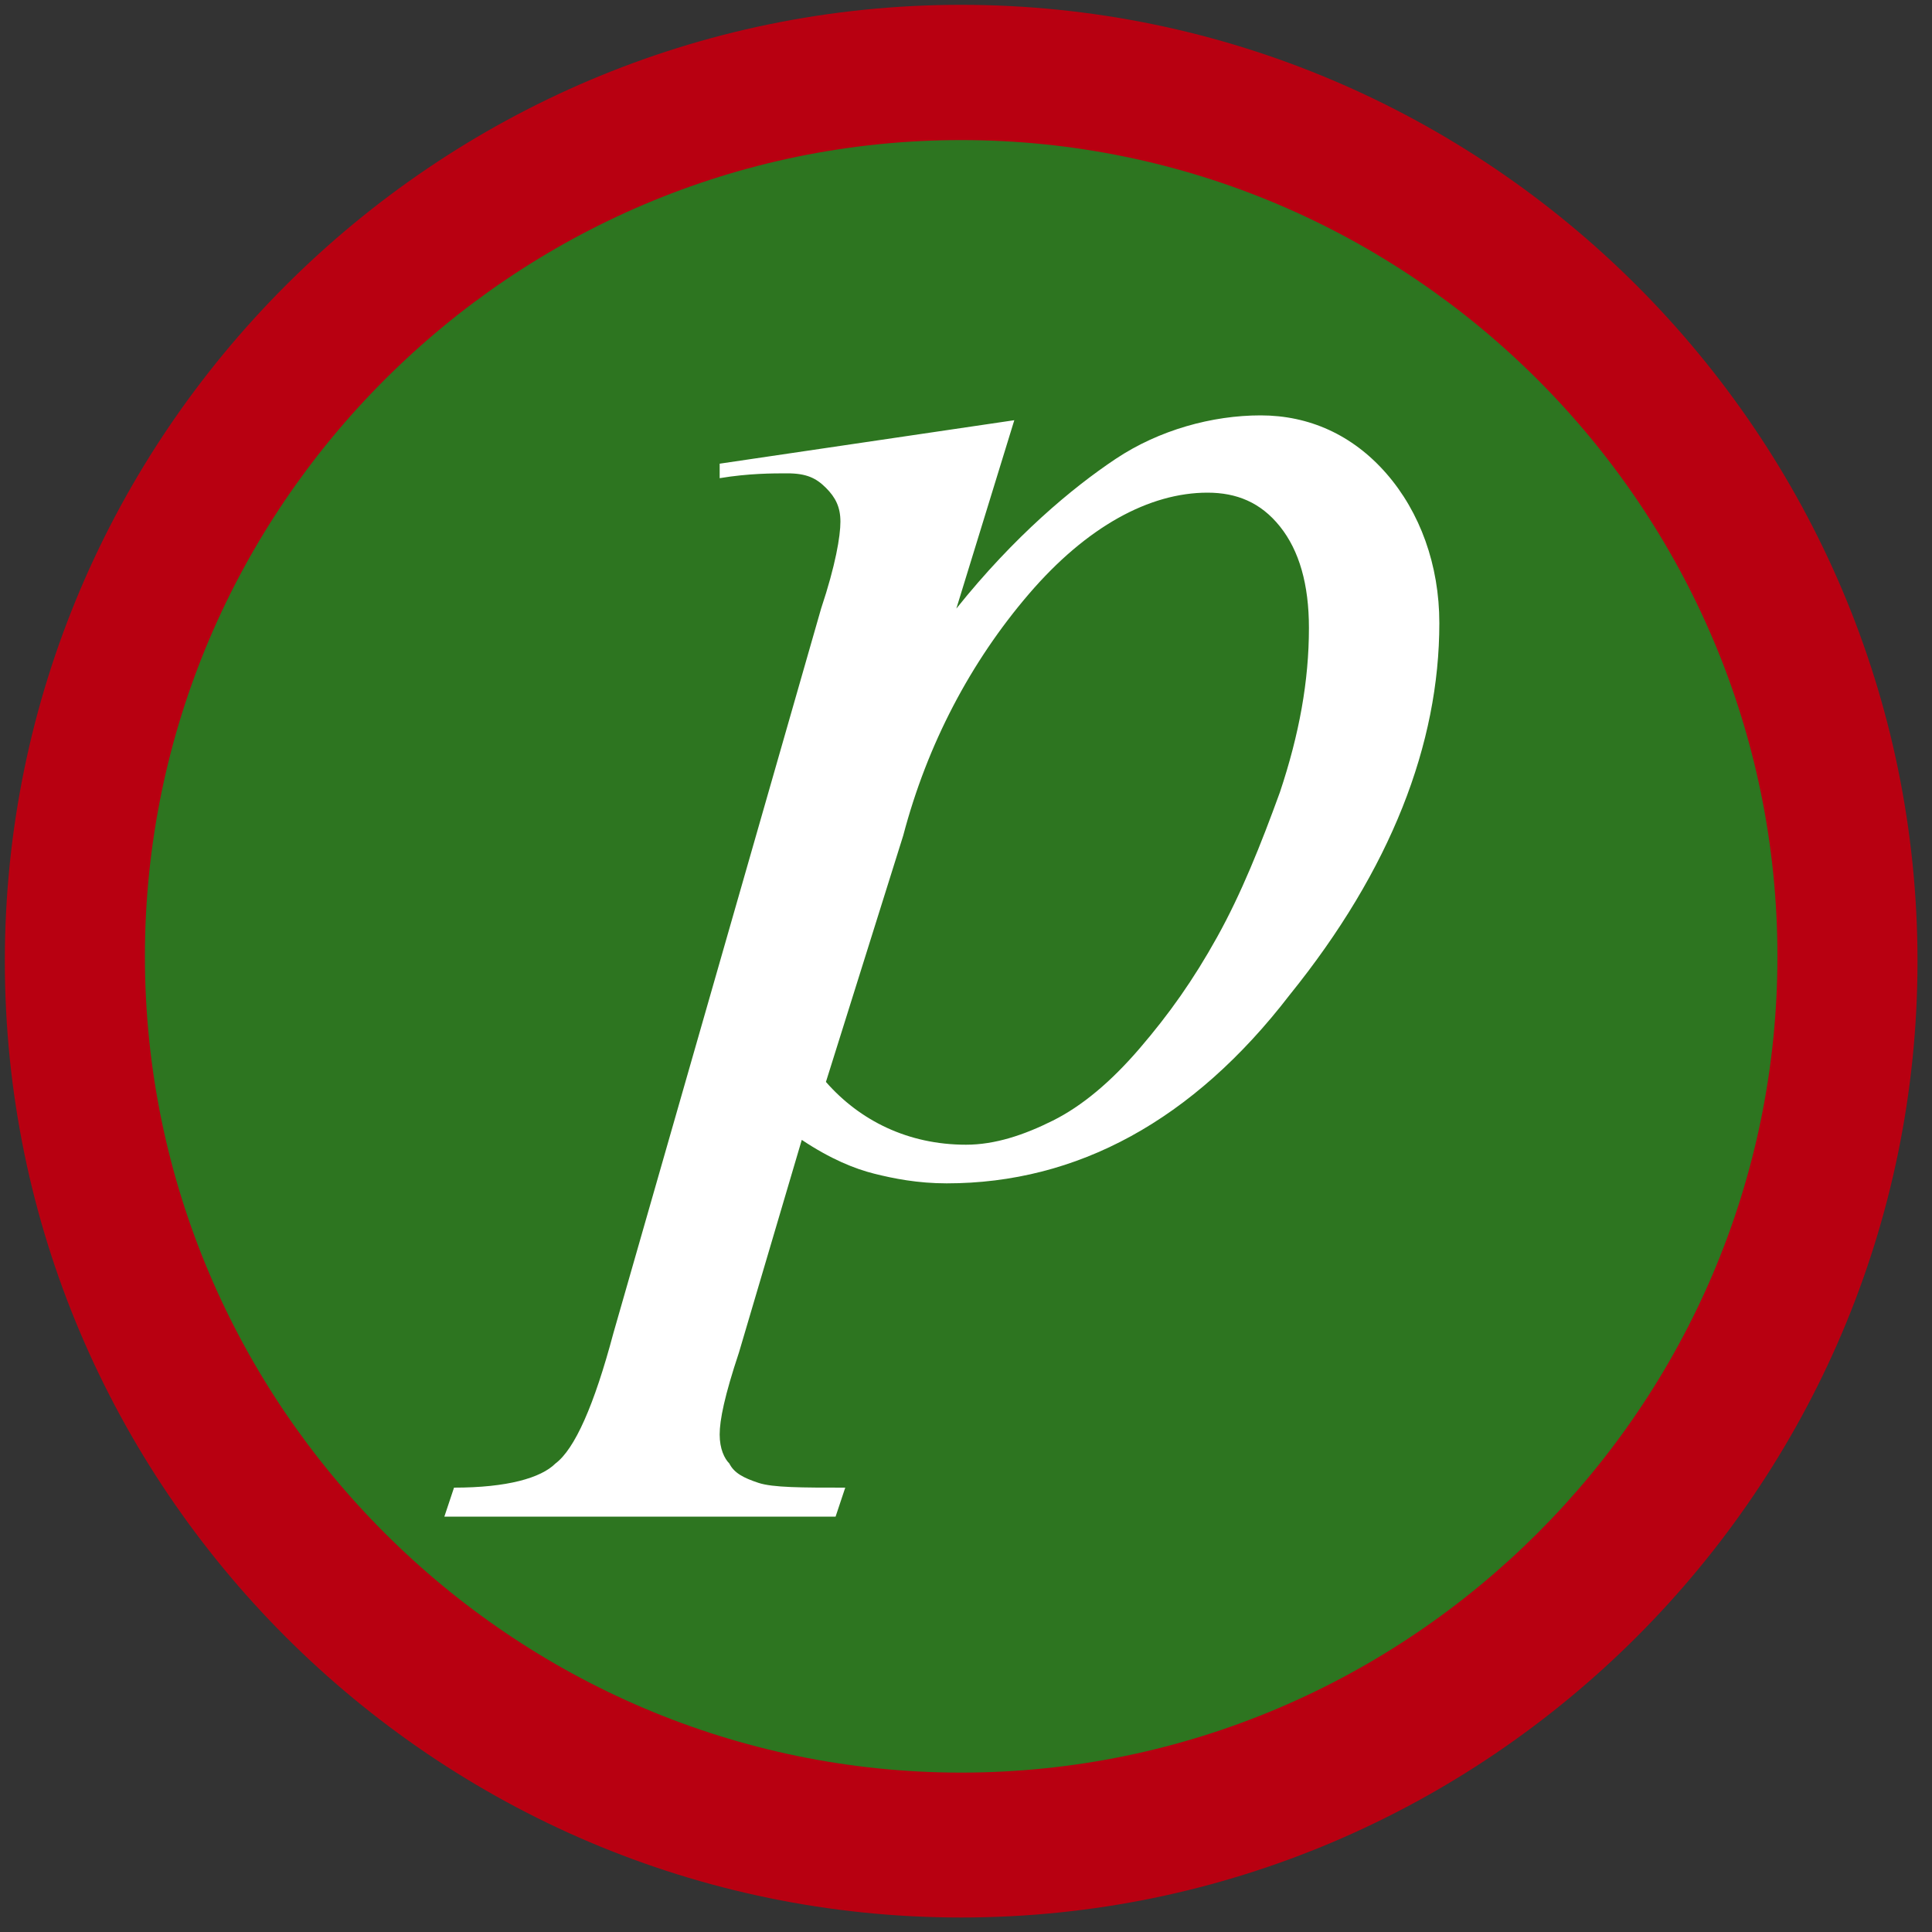
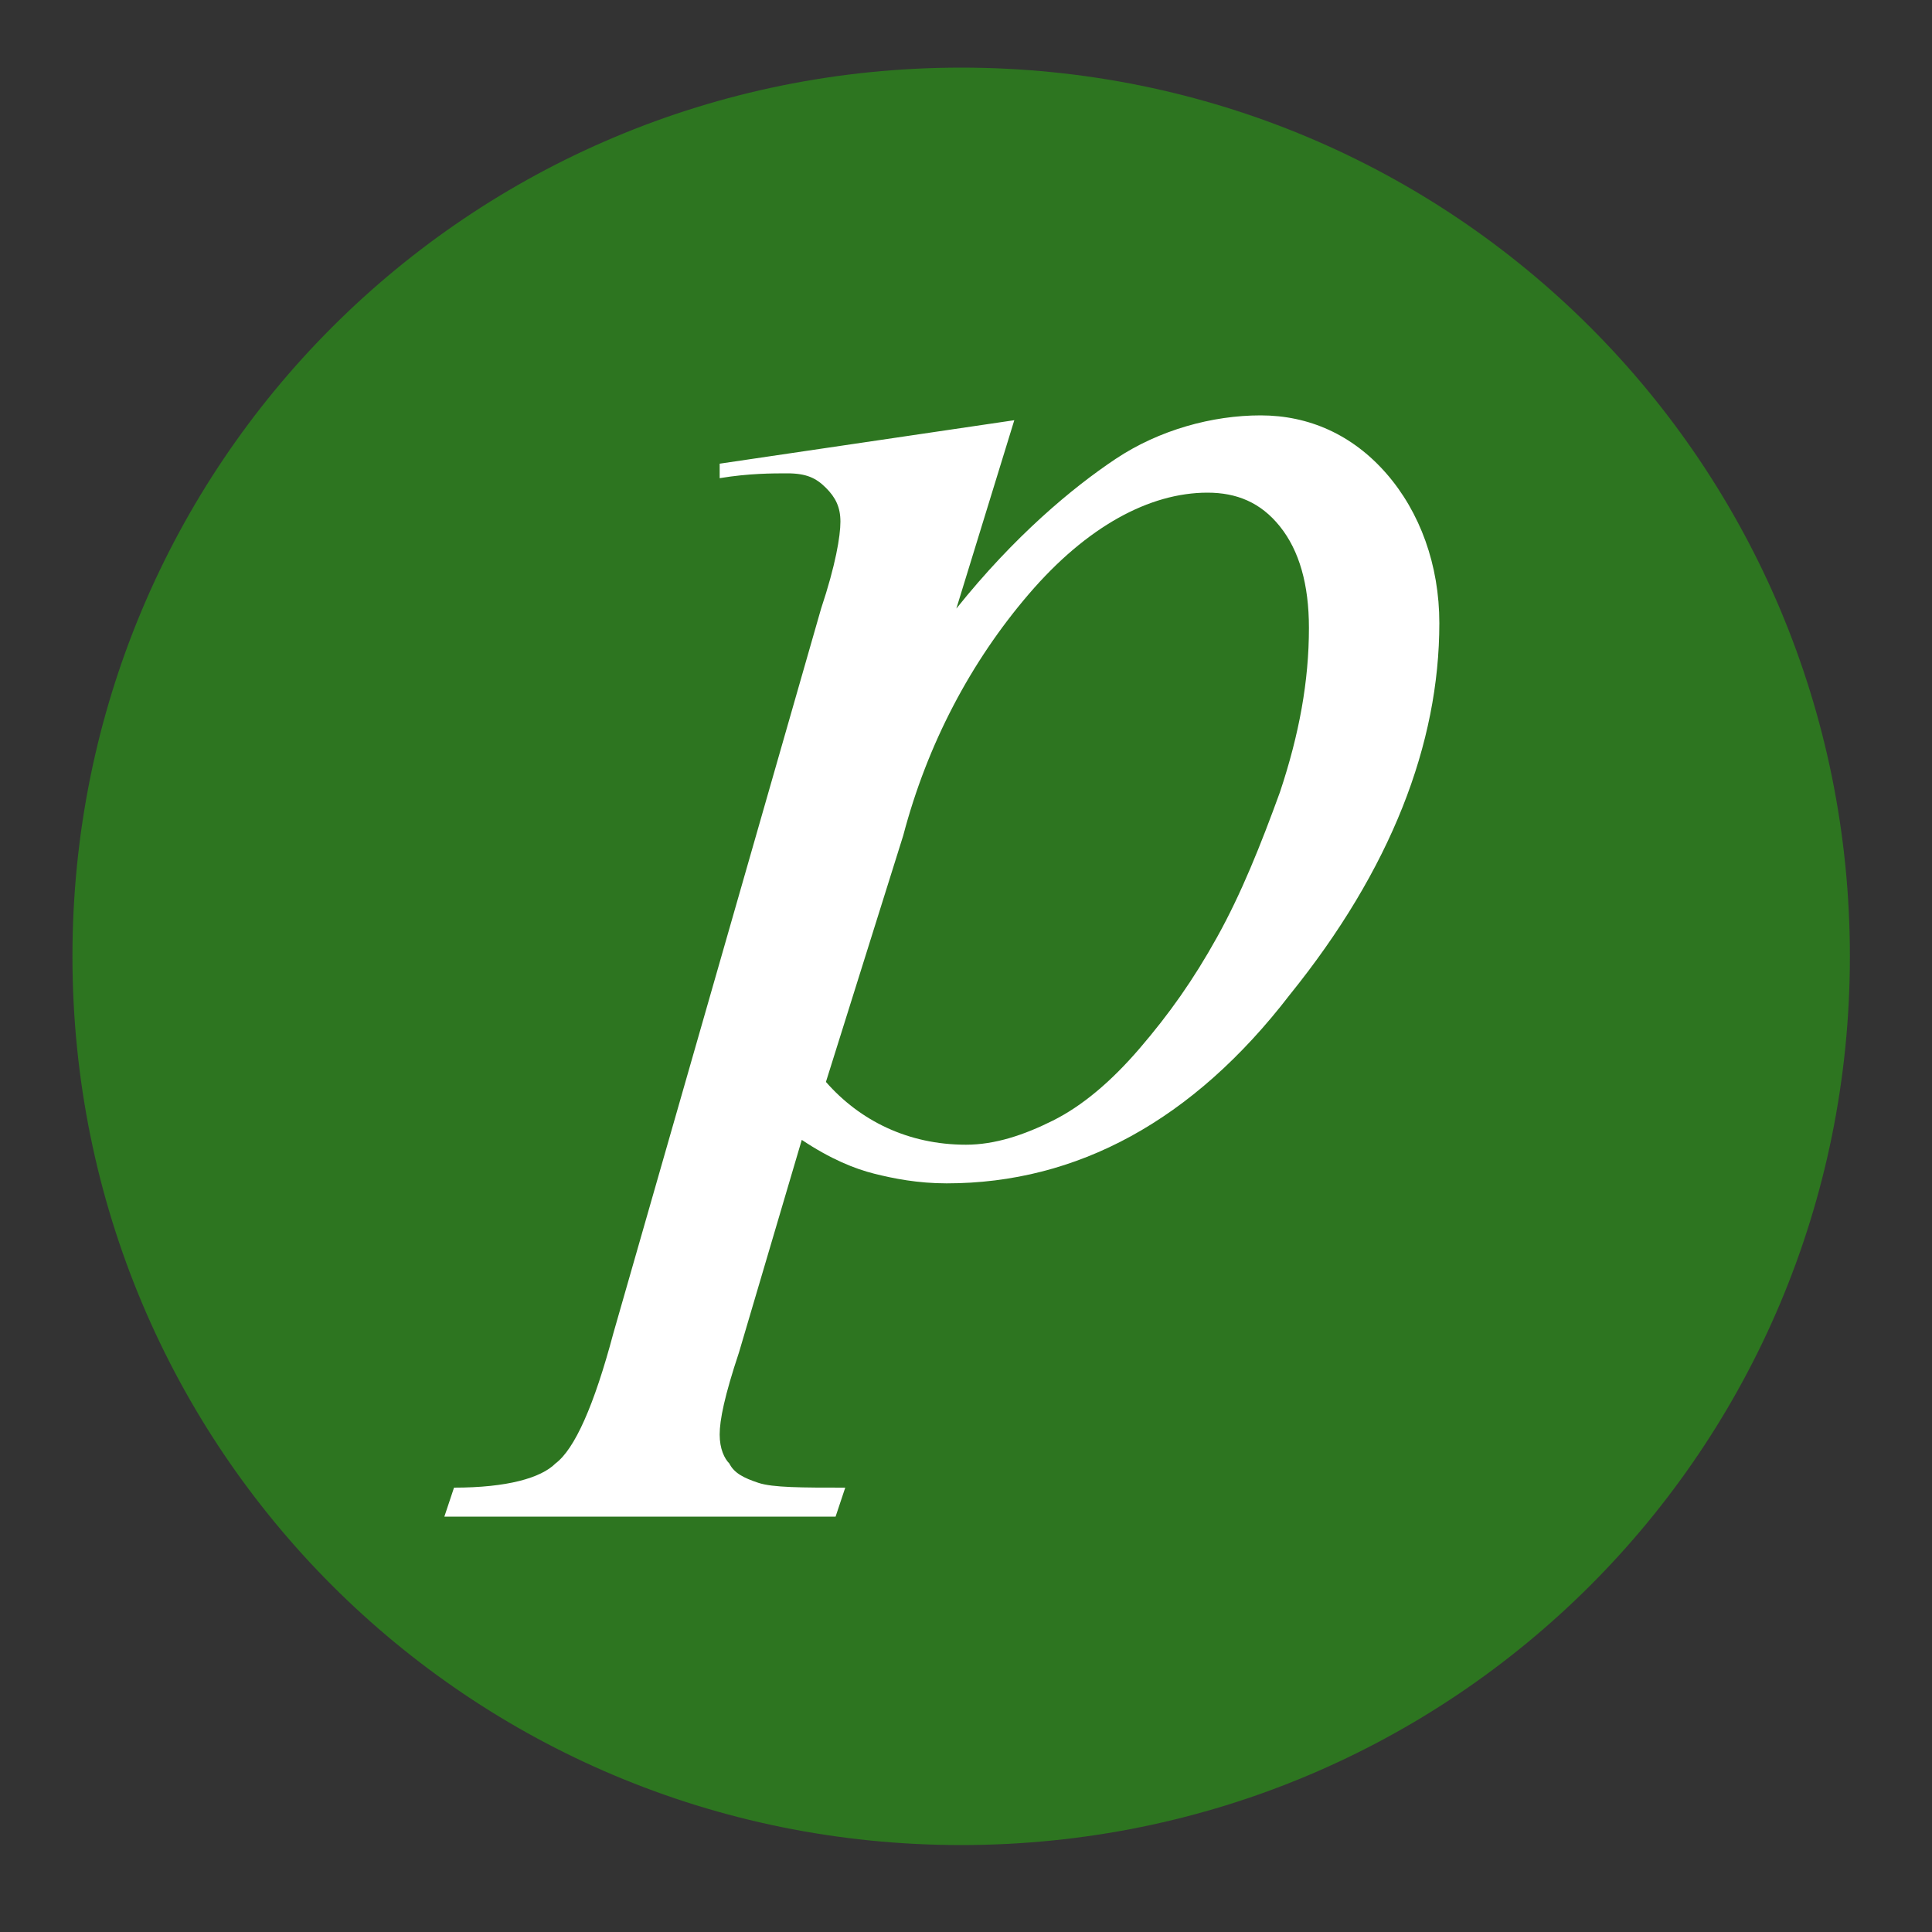
<svg xmlns="http://www.w3.org/2000/svg" version="1.1" id="Ebene_1" x="0px" y="0px" viewBox="177.8 268.4 40 40" enable-background="new 177.8 268.4 40 40" xml:space="preserve">
  <rect x="177.8" y="268.4" width="40" height="40" fill="#333333" stroke="none" />
  <path fill="#2D7520" d="M197.7,306.6c10.2,0,18.4-8.2,18.4-18.4c0-10.2-8.2-18.4-18.4-18.4c-10.2,0-18.4,8.2-18.4,18.4  C179.3,298.4,187.5,306.6,197.7,306.6" />
-   <path fill="#B80011" d="M197.7,308.1c-10.9,0-19.8-8.9-19.8-19.8c0-10.9,8.9-19.8,19.8-19.8c10.9,0,19.8,8.9,19.8,19.8  C217.5,299.2,208.6,308.1,197.7,308.1z M197.7,271.3c-9.3,0-16.9,7.6-16.9,16.9c0,9.3,7.6,16.9,16.9,16.9c9.3,0,16.9-7.6,16.9-16.9  C214.6,278.9,207,271.3,197.7,271.3z" />
  <g>
    <path fill="#FFFFFF" d="M198.8,277.1l-1.2,3.9c1.2-1.5,2.4-2.5,3.3-3.1s2-0.9,3-0.9c1,0,1.9,0.4,2.6,1.2c0.7,0.8,1.1,1.9,1.1,3.1   c0,2.5-1,5.1-3.1,7.7c-2,2.6-4.4,3.9-7.1,3.9c-0.6,0-1.1-0.1-1.5-0.2c-0.4-0.1-0.9-0.3-1.5-0.7l-1.3,4.4c-0.3,0.9-0.4,1.4-0.4,1.7   c0,0.3,0.1,0.5,0.2,0.6c0.1,0.2,0.3,0.3,0.6,0.4c0.3,0.1,0.9,0.1,1.8,0.1l-0.2,0.6h-8.1l0.2-0.6c1.1,0,1.8-0.2,2.1-0.5   c0.4-0.3,0.8-1.2,1.2-2.7l4.3-15c0.3-0.9,0.4-1.5,0.4-1.8c0-0.3-0.1-0.5-0.3-0.7c-0.2-0.2-0.4-0.3-0.8-0.3c-0.3,0-0.8,0-1.4,0.1   V278L198.8,277.1z M194.9,290.8c0.7,0.8,1.7,1.3,2.9,1.3c0.6,0,1.2-0.2,1.8-0.5c0.6-0.3,1.2-0.8,1.8-1.5c0.6-0.7,1.1-1.4,1.6-2.3   c0.5-0.9,0.9-1.9,1.3-3c0.4-1.2,0.6-2.3,0.6-3.4c0-0.9-0.2-1.6-0.6-2.1c-0.4-0.5-0.9-0.7-1.5-0.7c-1.2,0-2.5,0.7-3.7,2.1   c-1.2,1.4-2.1,3.1-2.6,5L194.9,290.8z" />
  </g>
</svg>